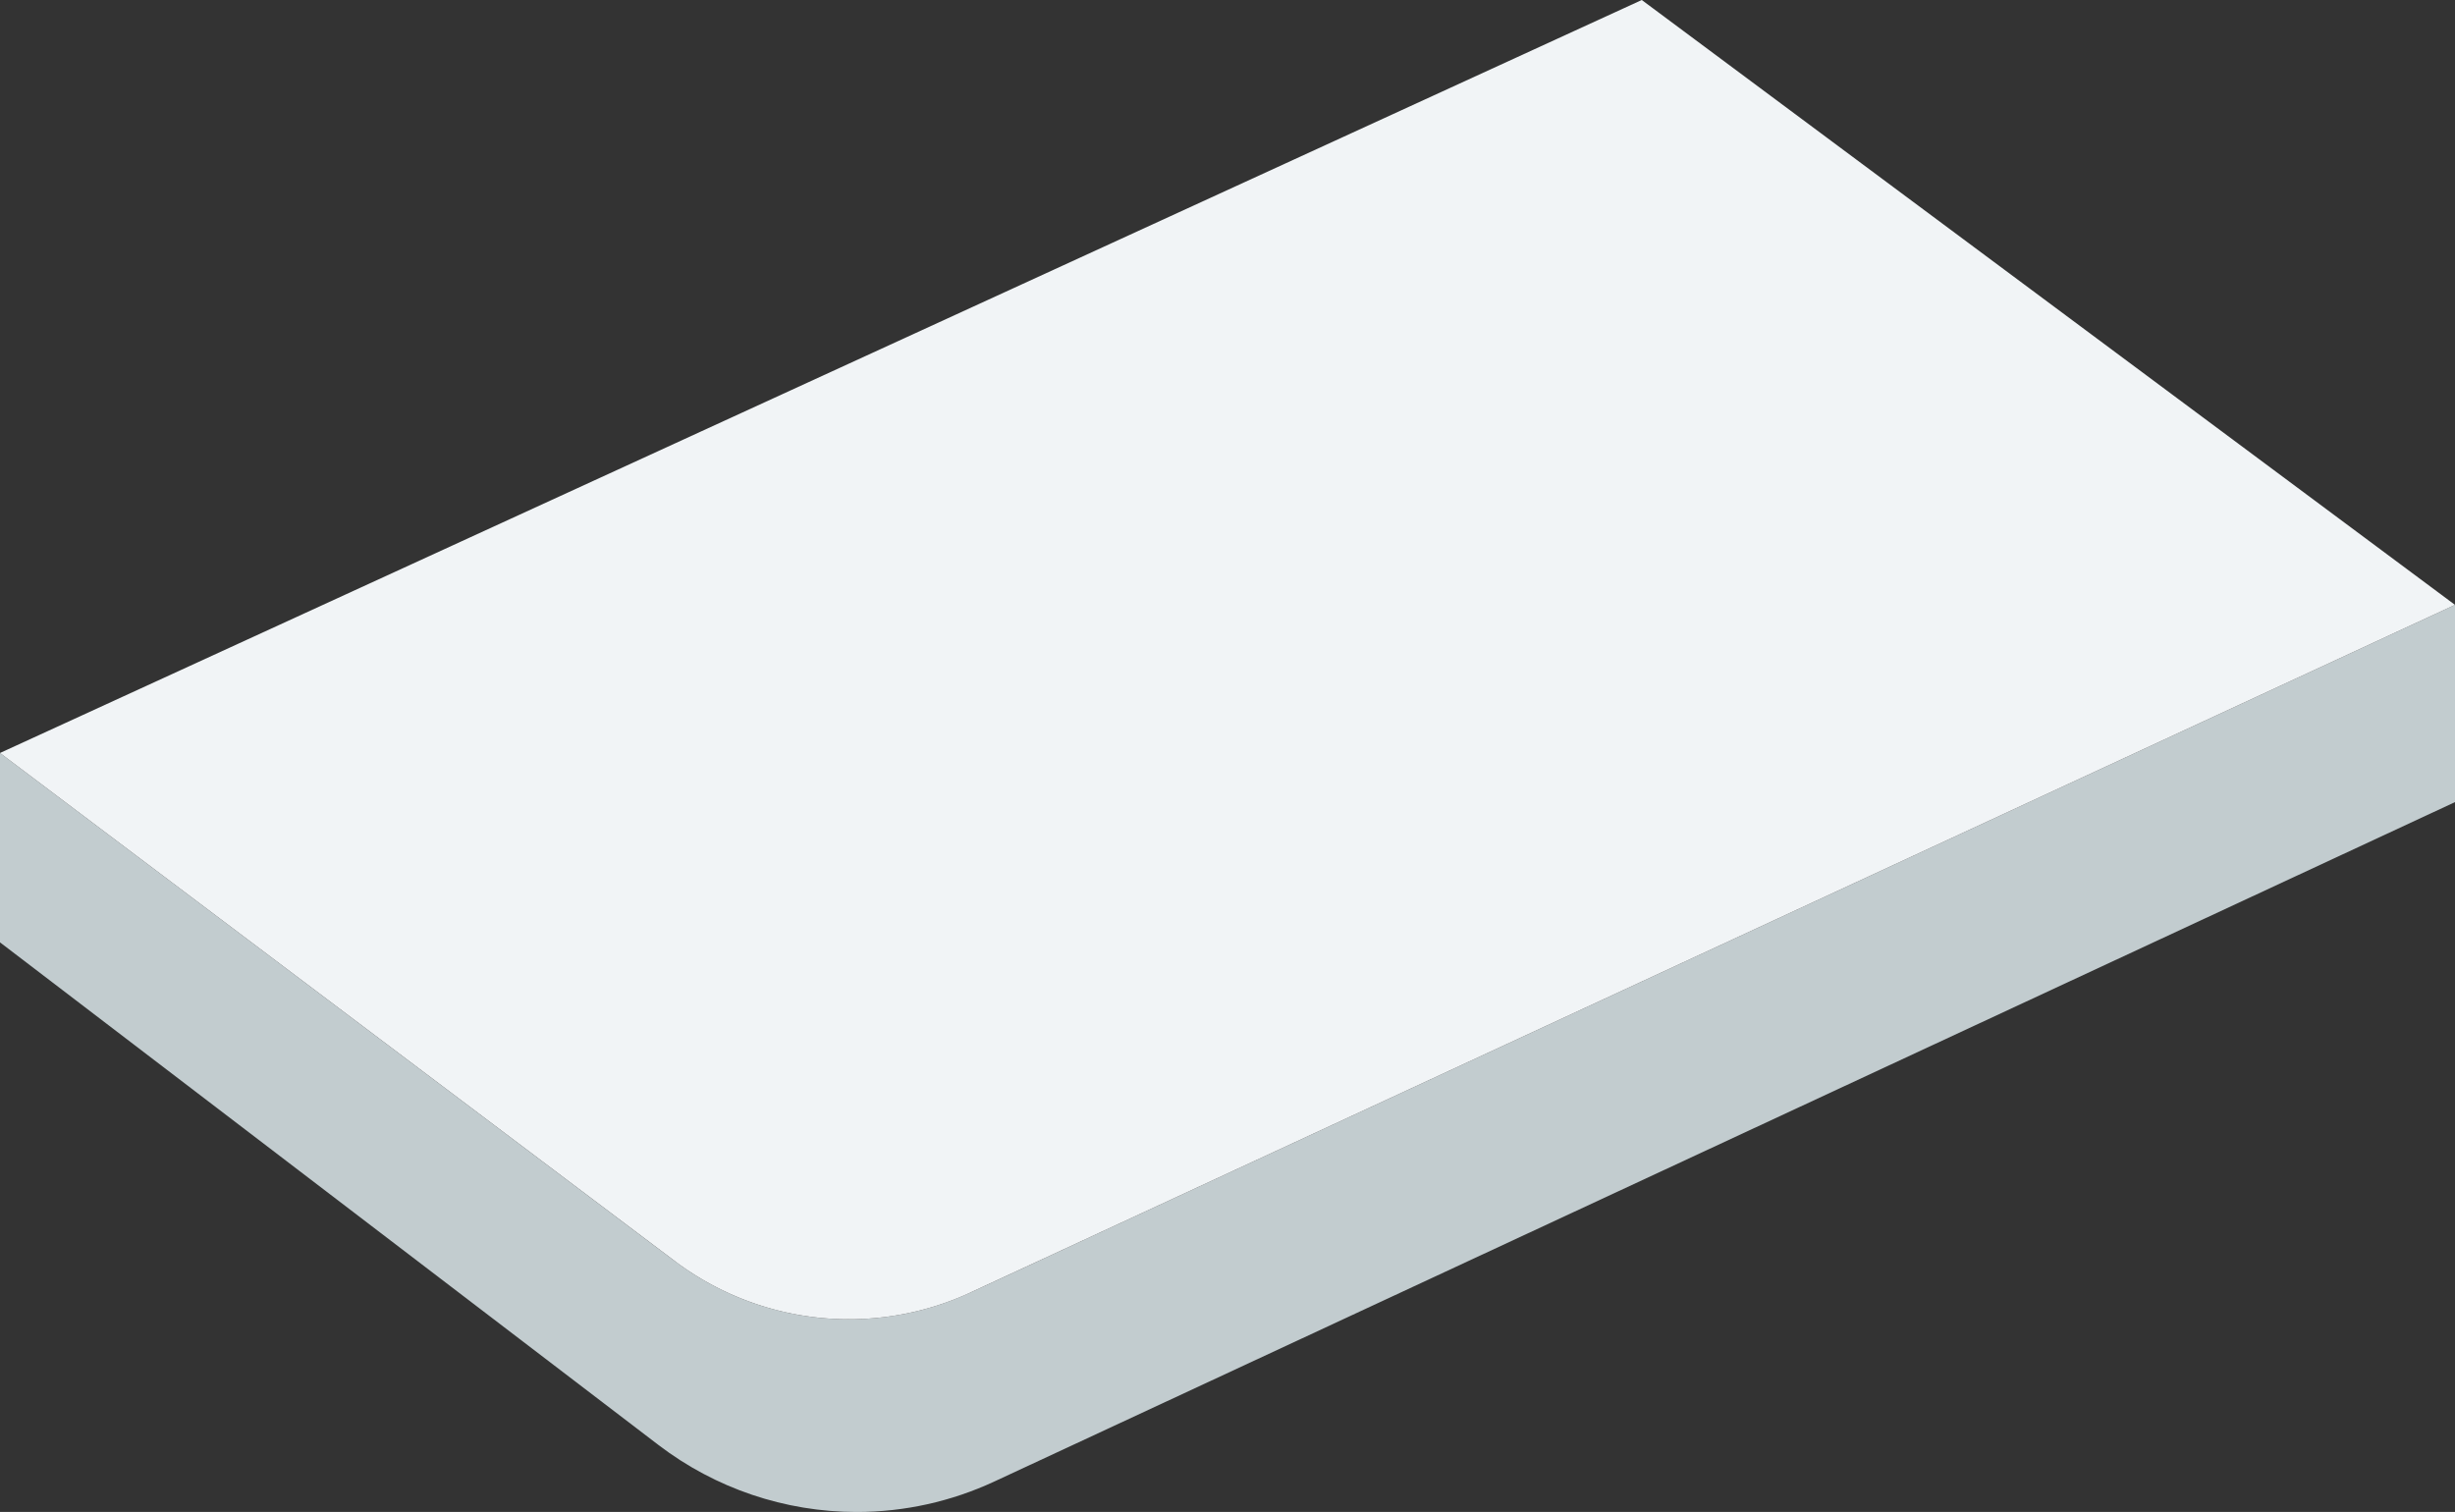
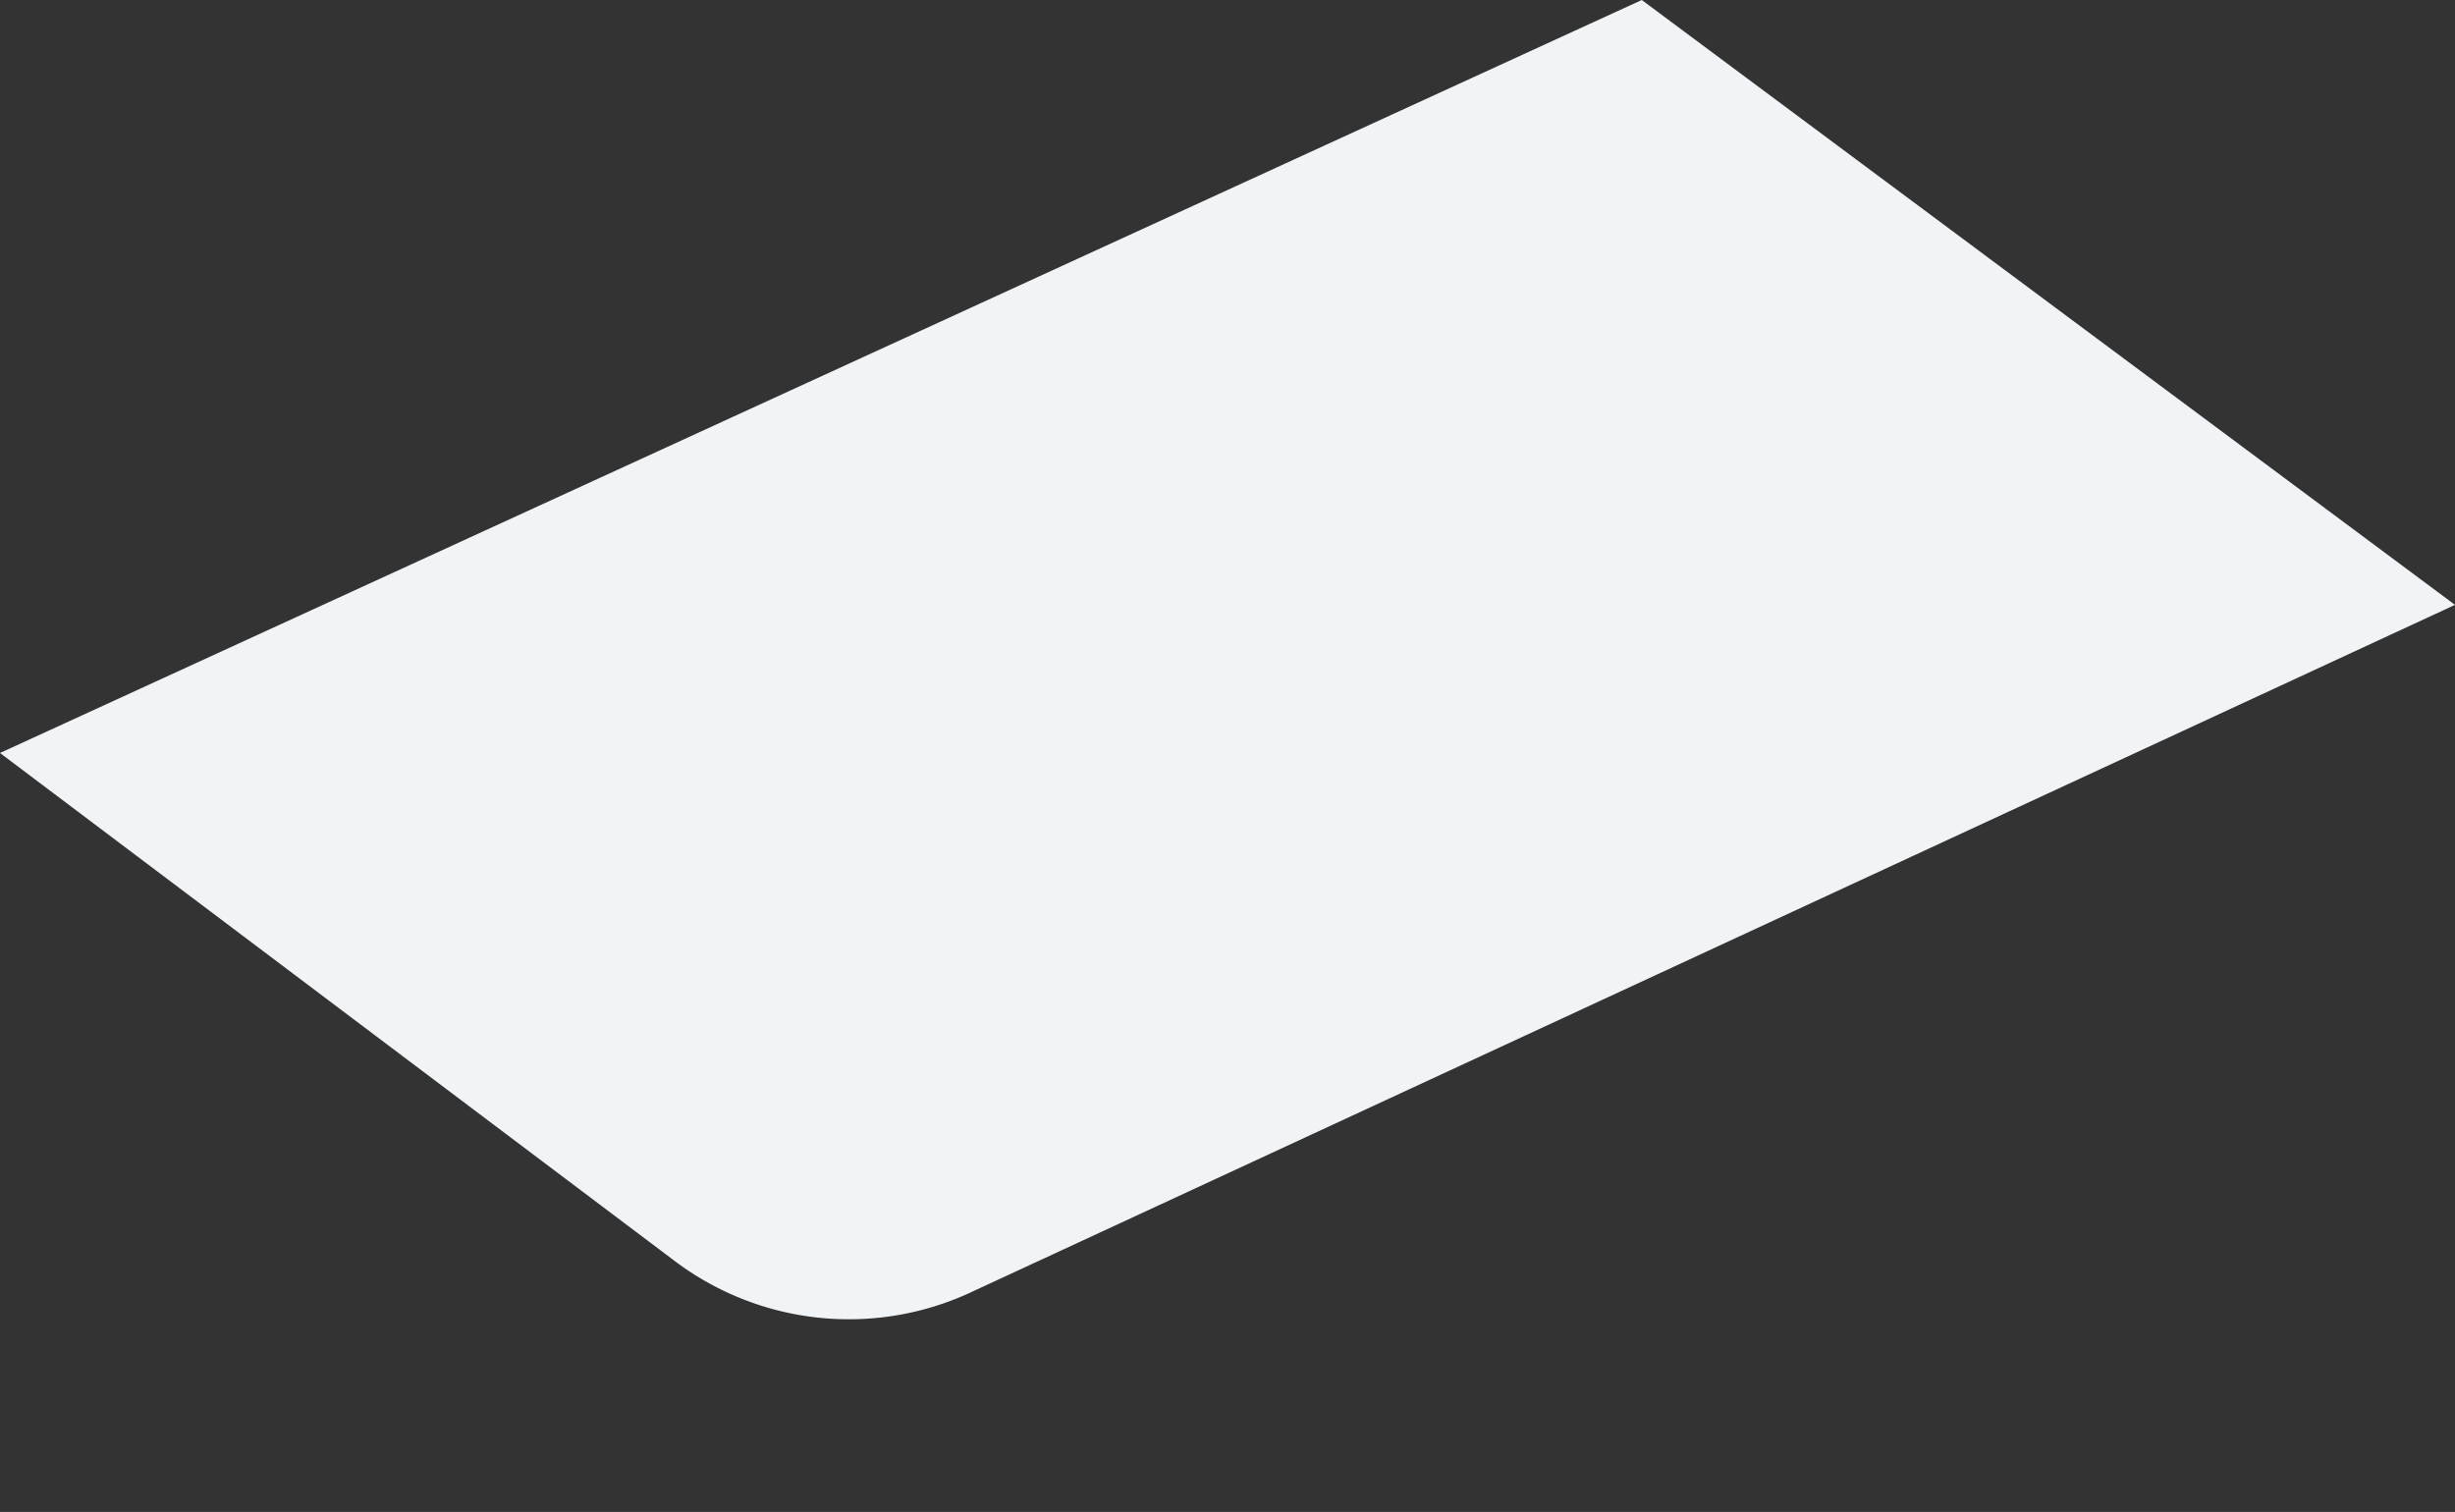
<svg xmlns="http://www.w3.org/2000/svg" id="Group_8337" data-name="Group 8337" width="217.2" height="133.792" viewBox="0 0 217.2 133.792">
  <rect x="0" y="0" width="217.2" height="133.792" fill="#333333" stroke="none" />
  <defs>
    <clipPath id="clip-path">
-       <path id="Path_10053" data-name="Path 10053" d="M85.864,119.623a25.6,25.6,0,0,1-26.169-2.78L0,71.884V88.642l58.255,44.475a28.887,28.887,0,0,0,17.518,5.929h.055a28.849,28.849,0,0,0,12.153-2.7L217.2,76.231V58.777Z" transform="translate(0 -58.777)" fill="none" />
+       <path id="Path_10053" data-name="Path 10053" d="M85.864,119.623a25.6,25.6,0,0,1-26.169-2.78L0,71.884V88.642l58.255,44.475a28.887,28.887,0,0,0,17.518,5.929a28.849,28.849,0,0,0,12.153-2.7L217.2,76.231V58.777Z" transform="translate(0 -58.777)" fill="none" />
    </clipPath>
    <linearGradient id="linear-gradient" y1="1" x2="0.004" y2="1" gradientUnits="objectBoundingBox">
      <stop offset="0" stop-color="#d0dadc" />
      <stop offset="0.247" stop-color="#d0dadc" />
      <stop offset="0.389" stop-color="#c2cccf" />
      <stop offset="1" stop-color="#c2cccf" />
    </linearGradient>
    <clipPath id="clip-path-2">
      <rect id="Rectangle_2282" data-name="Rectangle 2282" width="217.2" height="133.792" fill="none" />
    </clipPath>
  </defs>
  <g id="Group_8334" data-name="Group 8334" transform="translate(0 53.524)">
    <g id="Group_8333" data-name="Group 8333" clip-path="url(#clip-path)">
-       <rect id="Rectangle_2281" data-name="Rectangle 2281" width="217.2" height="80.269" transform="translate(0 0)" fill="url(#linear-gradient)" />
-     </g>
+       </g>
  </g>
  <g id="Group_8336" data-name="Group 8336">
    <g id="Group_8335" data-name="Group 8335" clip-path="url(#clip-path-2)">
      <path id="Path_10054" data-name="Path 10054" d="M85.864,114.369,217.2,53.524,145.252,0,0,66.631l59.7,44.958a25.605,25.605,0,0,0,26.169,2.78" fill="#f1f4f6" />
    </g>
  </g>
</svg>